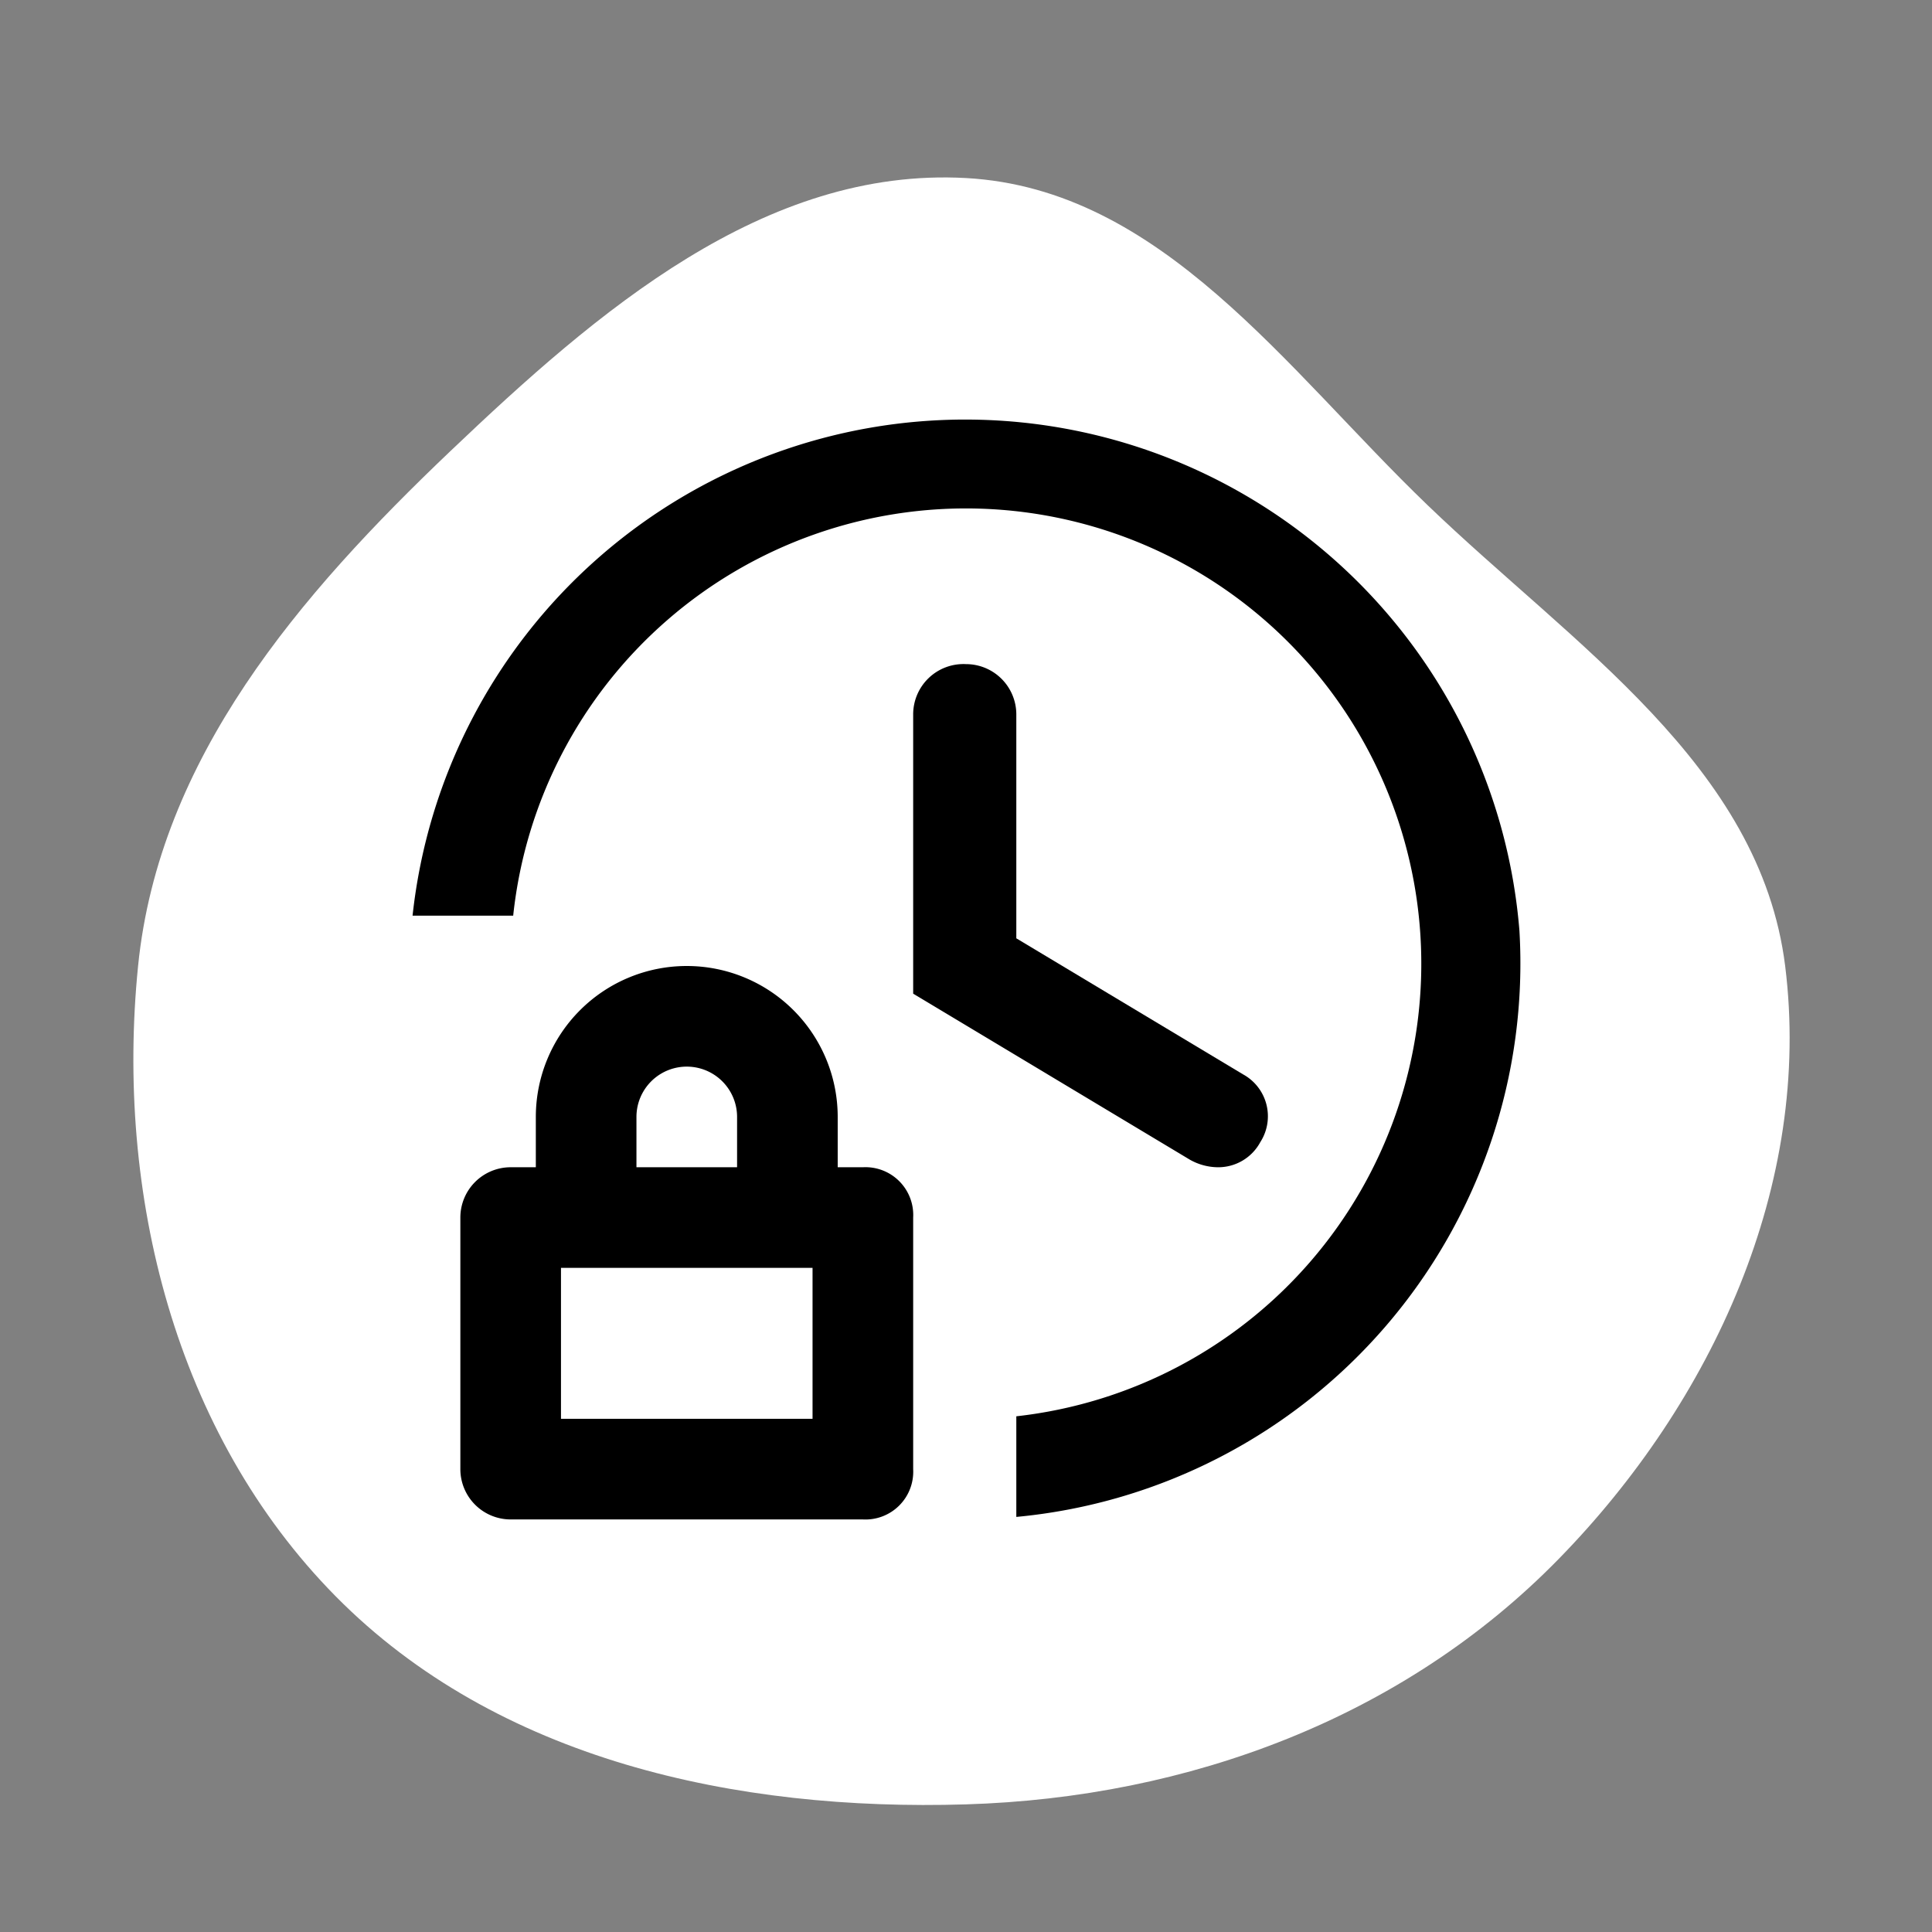
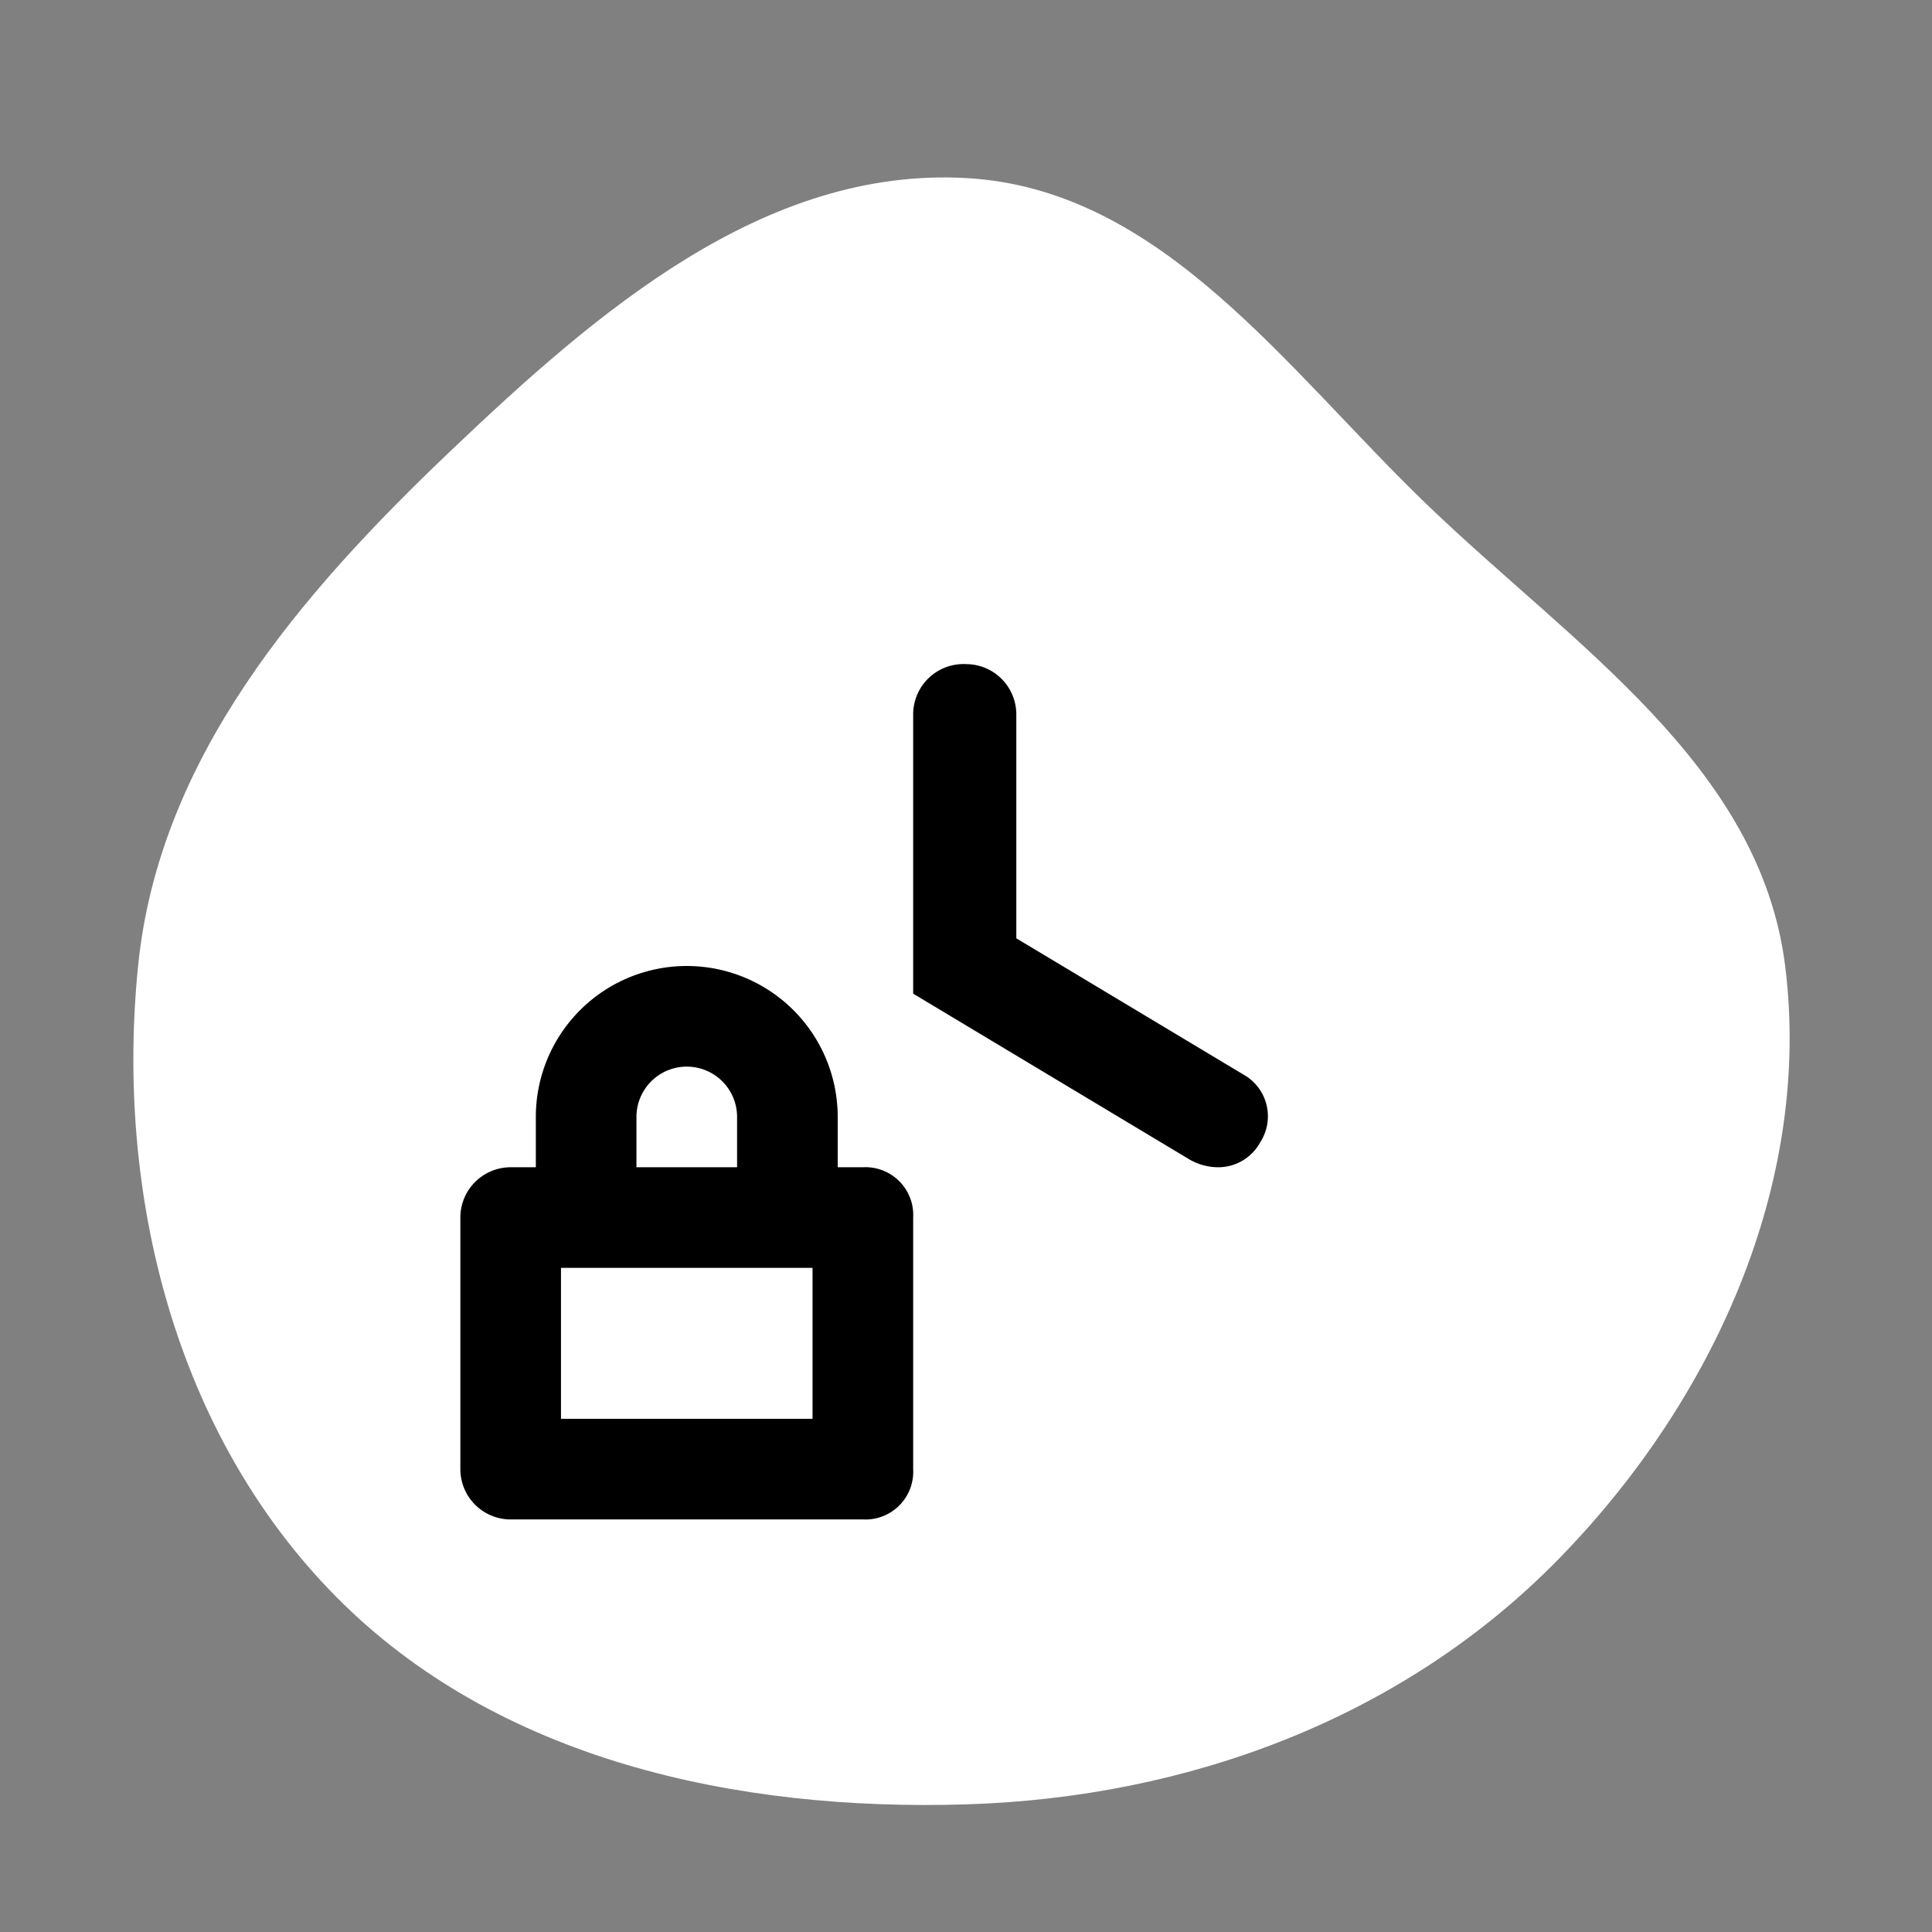
<svg xmlns="http://www.w3.org/2000/svg" viewBox="-14.4 -14.4 76.80 76.80" fill="#000000">
  <rect x="-14.4" y="-14.4" width="76.80" height="76.80" fill="#808080" stroke="none" />
  <g id="SVGRepo_bgCarrier" stroke-width="0">
    <path transform="translate(-14.4, -14.4), scale(2.4)" d="M16,29.886C19.681,29.774,23.245,28.454,25.819,25.819C28.365,23.214,30.019,19.614,29.568,16C29.153,12.675,26.053,10.684,23.639,8.361C21.3,6.112,19.239,3.128,16,2.949C12.659,2.764,9.89,5.159,7.466,7.466C4.96,9.851,2.633,12.558,2.287,16C1.908,19.772,2.897,23.742,5.56,26.44C8.237,29.15,12.192,30.003,16,29.886" fill="#ffffff" strokewidth="0" />
  </g>
  <g id="SVGRepo_tracerCarrier" stroke-linecap="round" stroke-linejoin="round" />
  <g id="SVGRepo_iconCarrier">
    <title>time-lock</title>
    <g id="Layer_2" data-name="Layer 2">
      <g id="invisible_box" data-name="invisible box">
-         <rect width="48" height="48" fill="none" />
-       </g>
+         </g>
      <g id="Q3_icons" data-name="Q3 icons">
        <g>
-           <path d="M46,22.6A22.1,22.1,0,0,0,2,22H6A18.1,18.1,0,1,1,26,41.9v4A22.1,22.1,0,0,0,46,22.6Z" />
          <path d="M24,12a2,2,0,0,0-2.1,2V25.1l11,6.6A2.3,2.3,0,0,0,34,32a1.9,1.9,0,0,0,1.7-1,1.9,1.9,0,0,0-.7-2.7l-9-5.4V14A2,2,0,0,0,24,12Z" />
          <path d="M19.9,32h-1V30a6,6,0,1,0-12,0v2h-1a2,2,0,0,0-2,2V44a2,2,0,0,0,2,2h14a1.9,1.9,0,0,0,2-2V34A1.9,1.9,0,0,0,19.9,32Zm-9-2a2,2,0,0,1,4,0v2h-4Zm7,12H7.9V36h10Z" />
        </g>
      </g>
    </g>
  </g>
</svg>